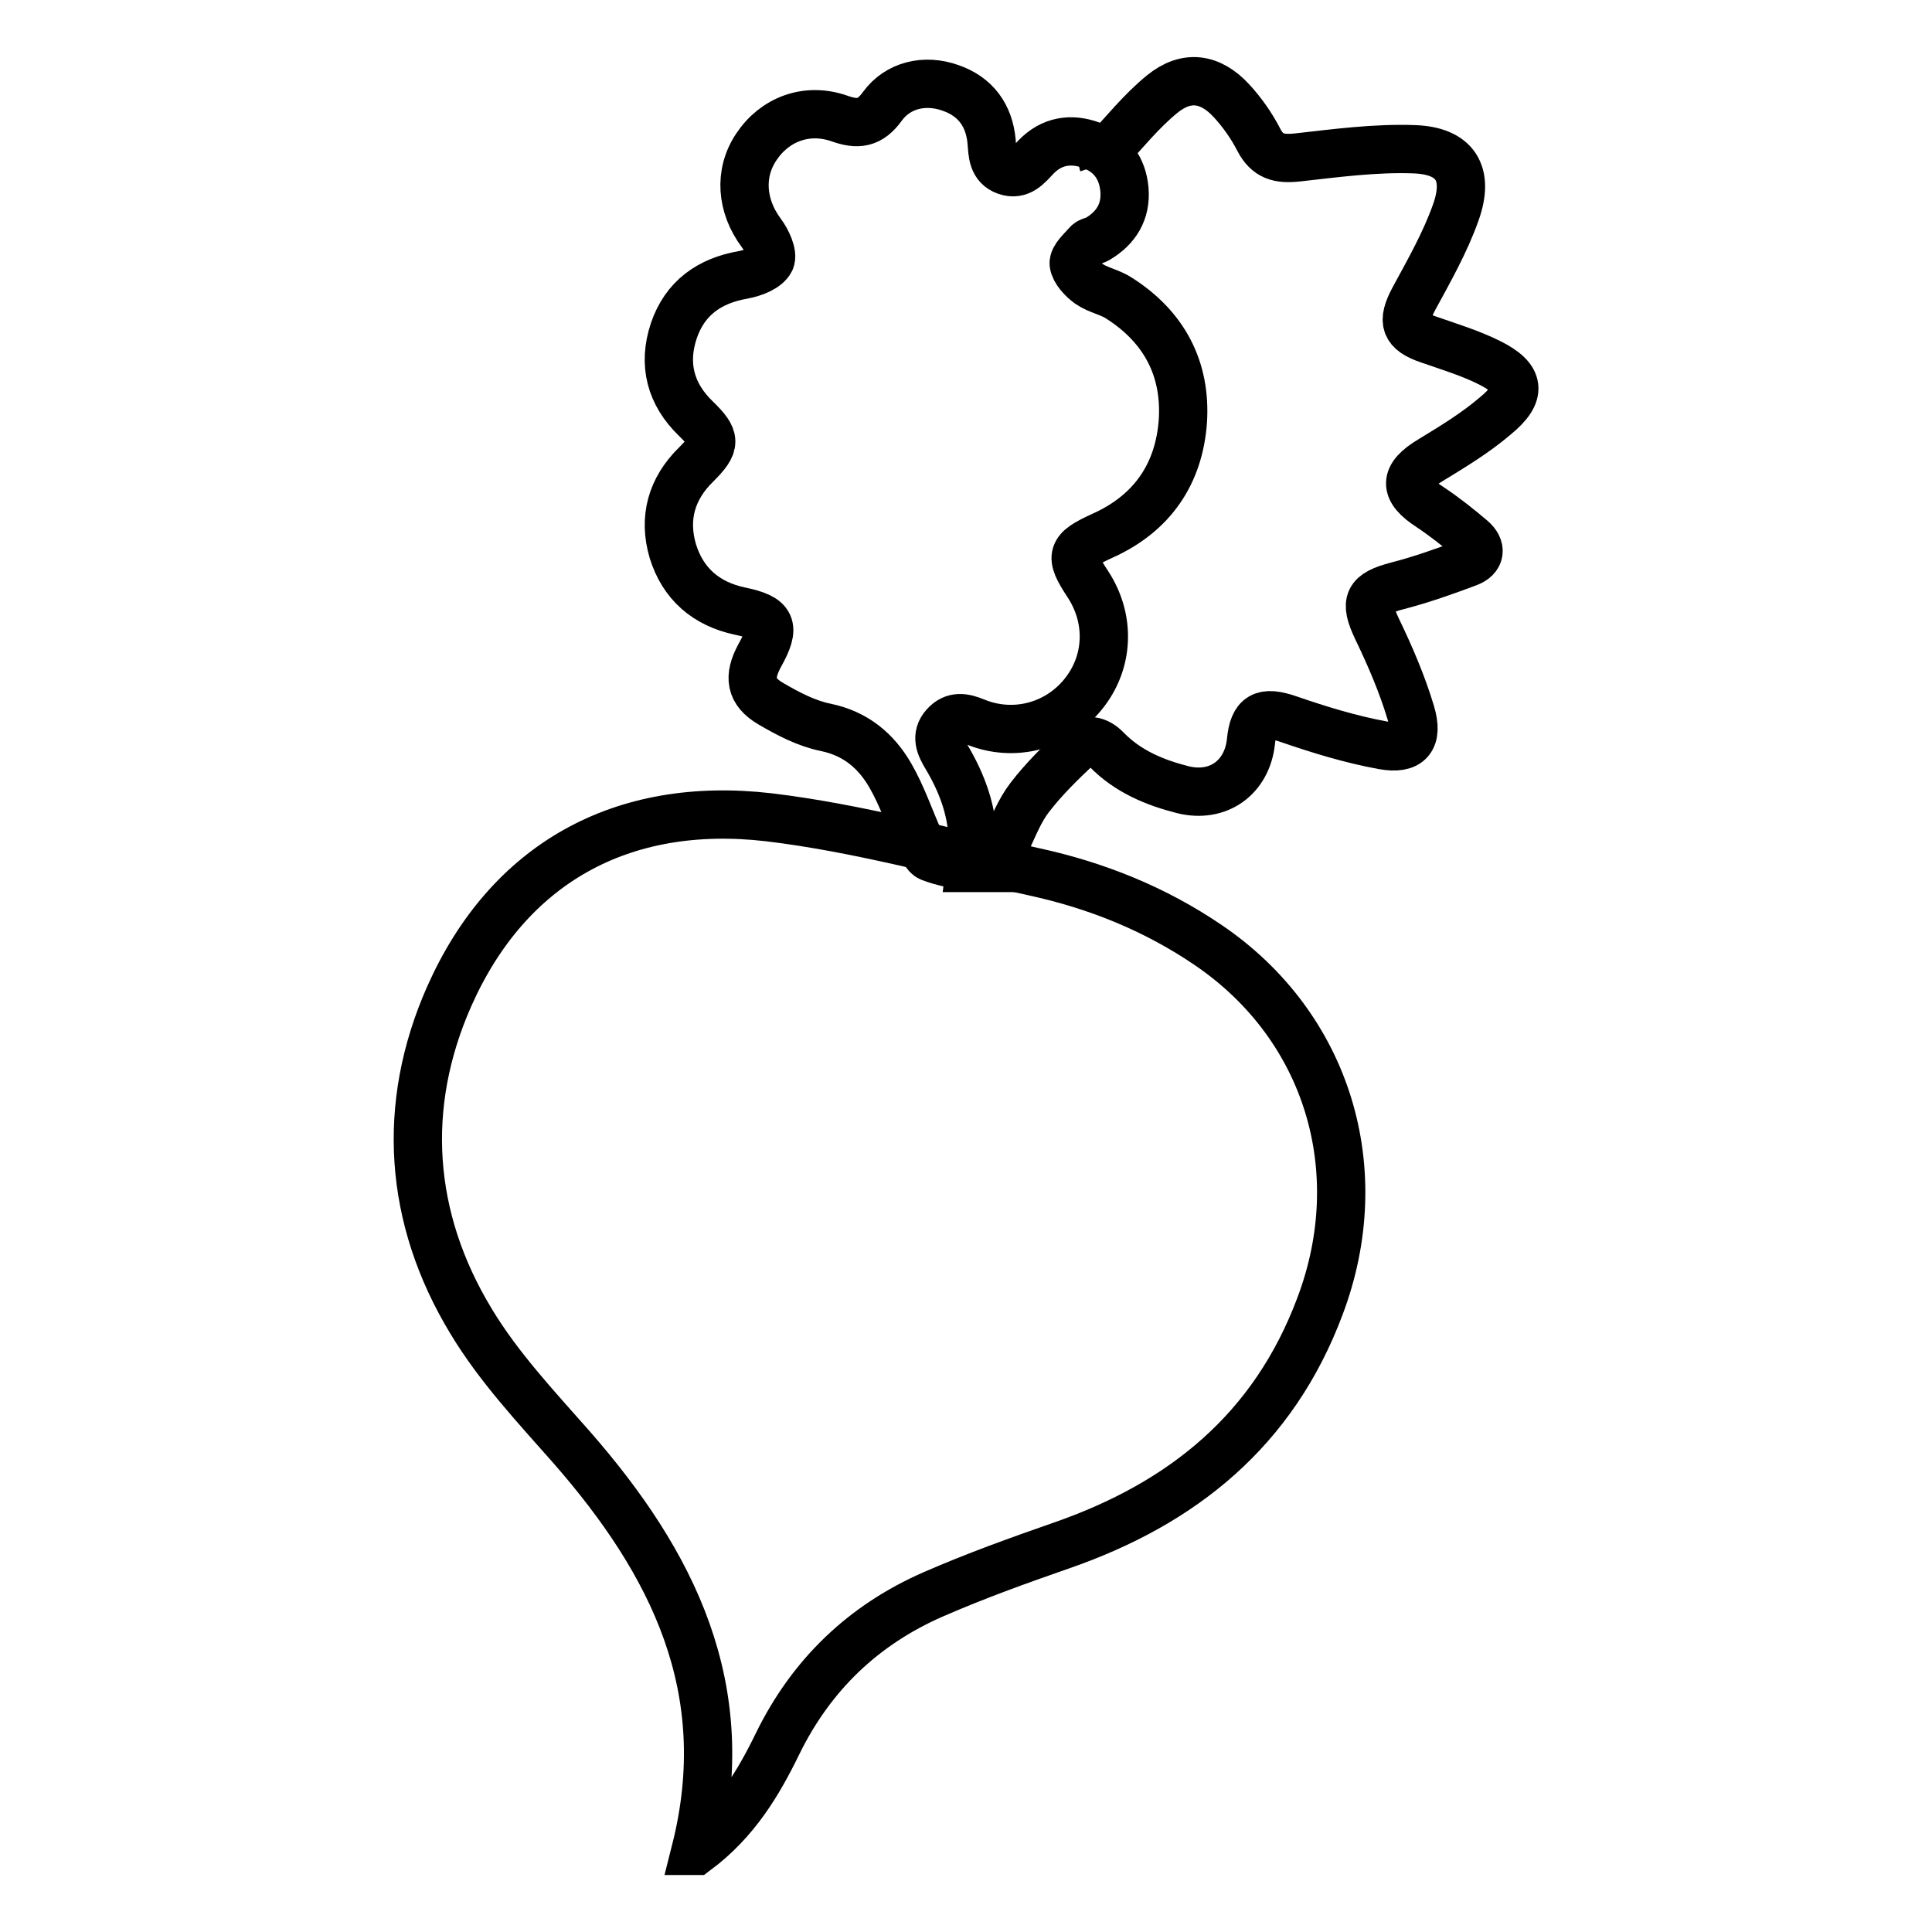
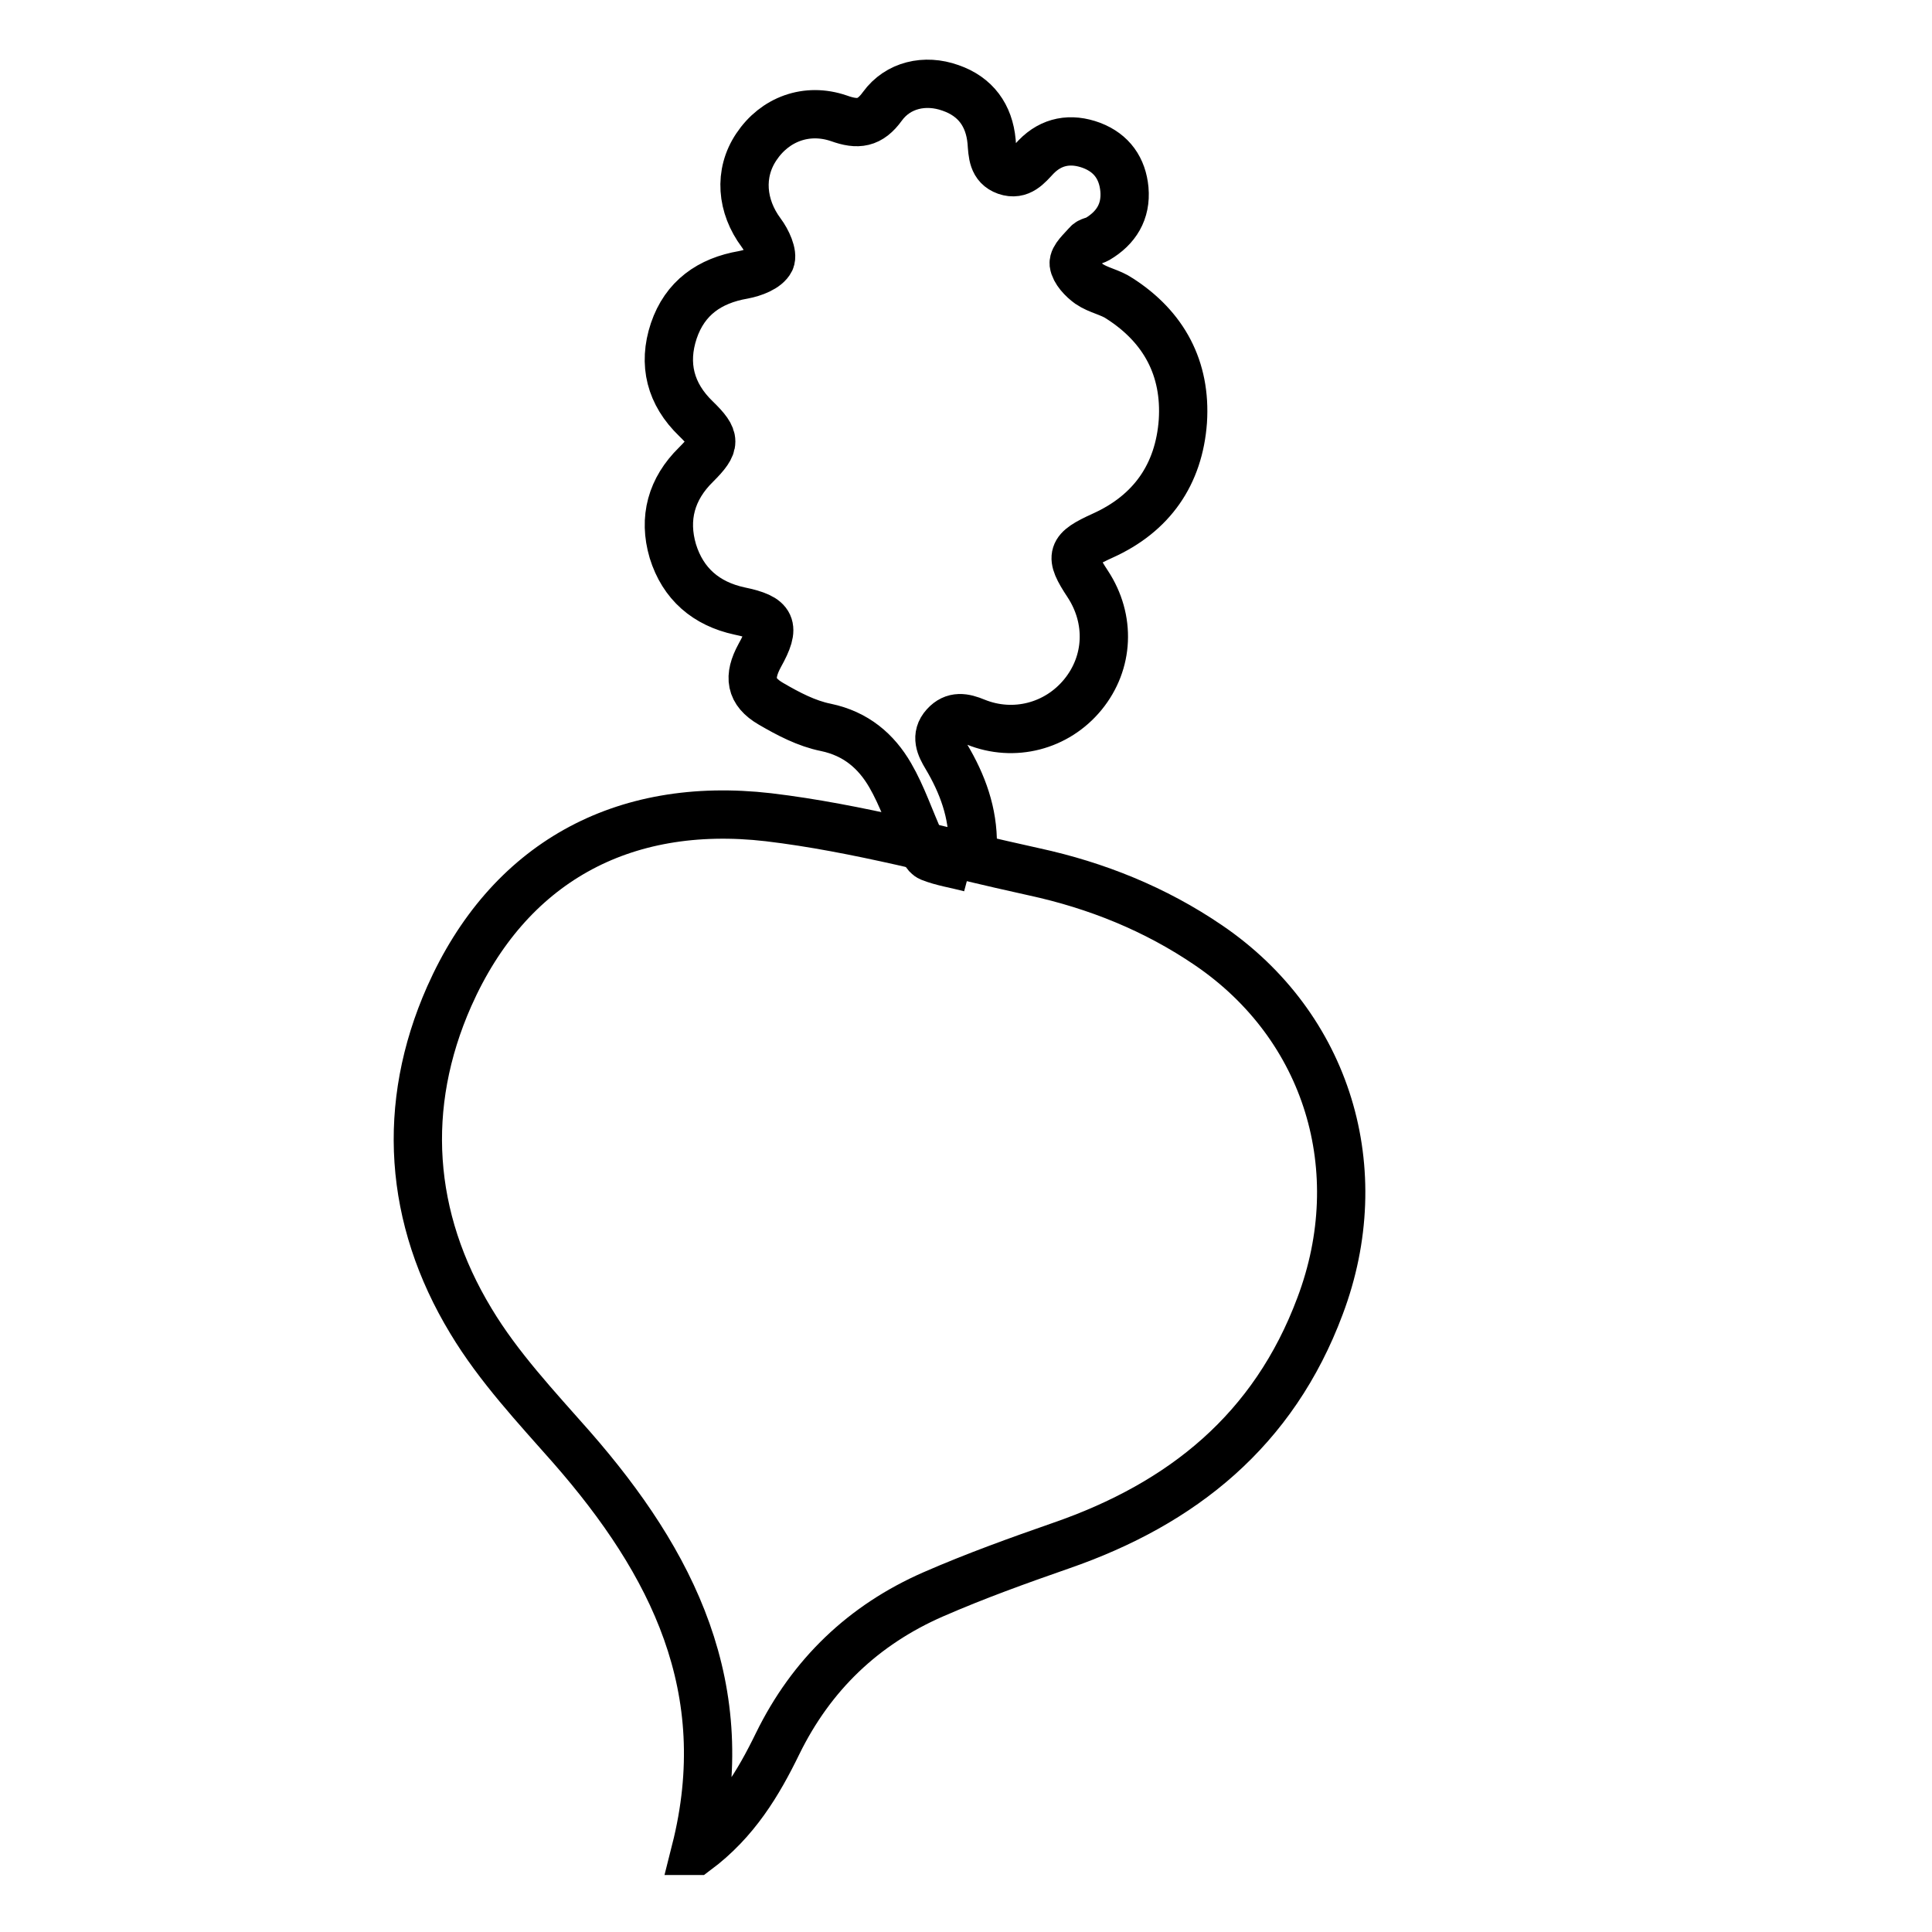
<svg xmlns="http://www.w3.org/2000/svg" id="Capa_1" data-name="Capa 1" viewBox="0 0 40 40">
  <path d="M14.4,38.32c.85-3.36-.48-5.97-2.56-8.35-.74-.84-1.52-1.67-2.09-2.62-1.29-2.13-1.45-4.46-.45-6.72,1.22-2.75,3.57-4.06,6.61-3.71,1.85.22,3.67.73,5.5,1.13,1.29.28,2.51.77,3.61,1.52,2.47,1.68,3.37,4.66,2.31,7.47-.96,2.57-2.85,4.09-5.36,4.96-.89.31-1.78.63-2.65,1.01-1.44.63-2.52,1.66-3.22,3.09-.4.82-.87,1.61-1.69,2.22Z" fill="none" stroke="#000" stroke-miterlimit="10" />
-   <path d="M22.84,3.39c-.02-.06,0-.18.05-.23.38-.41.74-.86,1.17-1.21.5-.41,1-.34,1.44.14.22.24.41.51.56.8.18.35.42.41.8.37.8-.09,1.62-.2,2.42-.17.85.03,1.15.5.86,1.31-.22.62-.55,1.2-.87,1.79-.25.47-.19.67.31.84.43.15.86.28,1.26.48.64.32.68.64.12,1.1-.41.35-.87.63-1.33.91-.57.34-.58.62-.02.98.3.2.59.43.86.66.21.18.19.39-.08.49-.48.18-.96.35-1.46.48-.61.16-.69.32-.42.89.27.56.52,1.14.7,1.74.16.54-.03.77-.58.67-.66-.12-1.31-.32-1.95-.54-.52-.18-.73-.08-.78.46-.08.75-.68,1.18-1.41,1-.59-.15-1.14-.38-1.58-.83-.19-.2-.42-.24-.6-.06-.35.33-.7.67-.99,1.05-.21.27-.34.61-.49.93-.28.59-.28.6-.86.38" fill="none" stroke="#000" stroke-miterlimit="10" />
-   <path d="M20.09,17.97c-.3-.08-.58-.12-.83-.22-.1-.04-.16-.2-.21-.32-.21-.46-.37-.95-.62-1.38-.29-.5-.71-.86-1.33-.99-.4-.08-.78-.28-1.14-.49-.43-.25-.47-.56-.23-1,.34-.61.26-.78-.42-.92-.69-.15-1.17-.56-1.38-1.24-.2-.68-.03-1.29.48-1.79.42-.42.42-.54,0-.95-.53-.51-.69-1.13-.46-1.82.23-.68.74-1.04,1.44-1.16.21-.04.48-.14.56-.3.06-.13-.07-.41-.19-.57-.41-.55-.47-1.23-.1-1.78.38-.57,1.04-.82,1.71-.59.39.14.64.11.9-.25.32-.44.88-.57,1.41-.38.52.18.8.57.85,1.11.02.26.02.51.3.61.29.1.45-.11.62-.29.32-.33.72-.4,1.15-.24.42.16.64.48.68.91.04.46-.17.8-.56,1.03-.07.04-.16.04-.21.1-.11.13-.29.28-.28.41.02.15.18.32.32.42.19.13.44.17.63.3.92.59,1.38,1.45,1.31,2.54-.08,1.1-.64,1.91-1.66,2.37-.66.3-.7.41-.31,1,.48.73.44,1.63-.1,2.29-.54.66-1.43.89-2.22.57-.24-.1-.45-.14-.64.07-.2.22-.09.44.03.64.34.57.56,1.17.55,1.84,0,.15-.04.3-.06.47Z" fill="none" stroke="#000" stroke-miterlimit="10" />
+   <path d="M20.09,17.97c-.3-.08-.58-.12-.83-.22-.1-.04-.16-.2-.21-.32-.21-.46-.37-.95-.62-1.38-.29-.5-.71-.86-1.33-.99-.4-.08-.78-.28-1.14-.49-.43-.25-.47-.56-.23-1,.34-.61.26-.78-.42-.92-.69-.15-1.17-.56-1.38-1.24-.2-.68-.03-1.29.48-1.79.42-.42.42-.54,0-.95-.53-.51-.69-1.13-.46-1.82.23-.68.74-1.04,1.44-1.16.21-.04.48-.14.56-.3.06-.13-.07-.41-.19-.57-.41-.55-.47-1.23-.1-1.78.38-.57,1.04-.82,1.71-.59.39.14.64.11.9-.25.32-.44.88-.57,1.41-.38.52.18.8.57.85,1.11.02.26.02.51.3.61.29.1.45-.11.62-.29.32-.33.72-.4,1.15-.24.42.16.64.48.68.91.04.46-.17.8-.56,1.03-.07.04-.16.04-.21.1-.11.13-.29.28-.28.41.02.15.18.32.32.42.19.13.44.17.63.3.92.59,1.38,1.45,1.31,2.54-.08,1.1-.64,1.91-1.66,2.37-.66.3-.7.41-.31,1,.48.73.44,1.63-.1,2.29-.54.66-1.43.89-2.22.57-.24-.1-.45-.14-.64.07-.2.22-.09.44.03.64.34.57.56,1.17.55,1.84,0,.15-.04.3-.06.47" fill="none" stroke="#000" stroke-miterlimit="10" />
</svg>